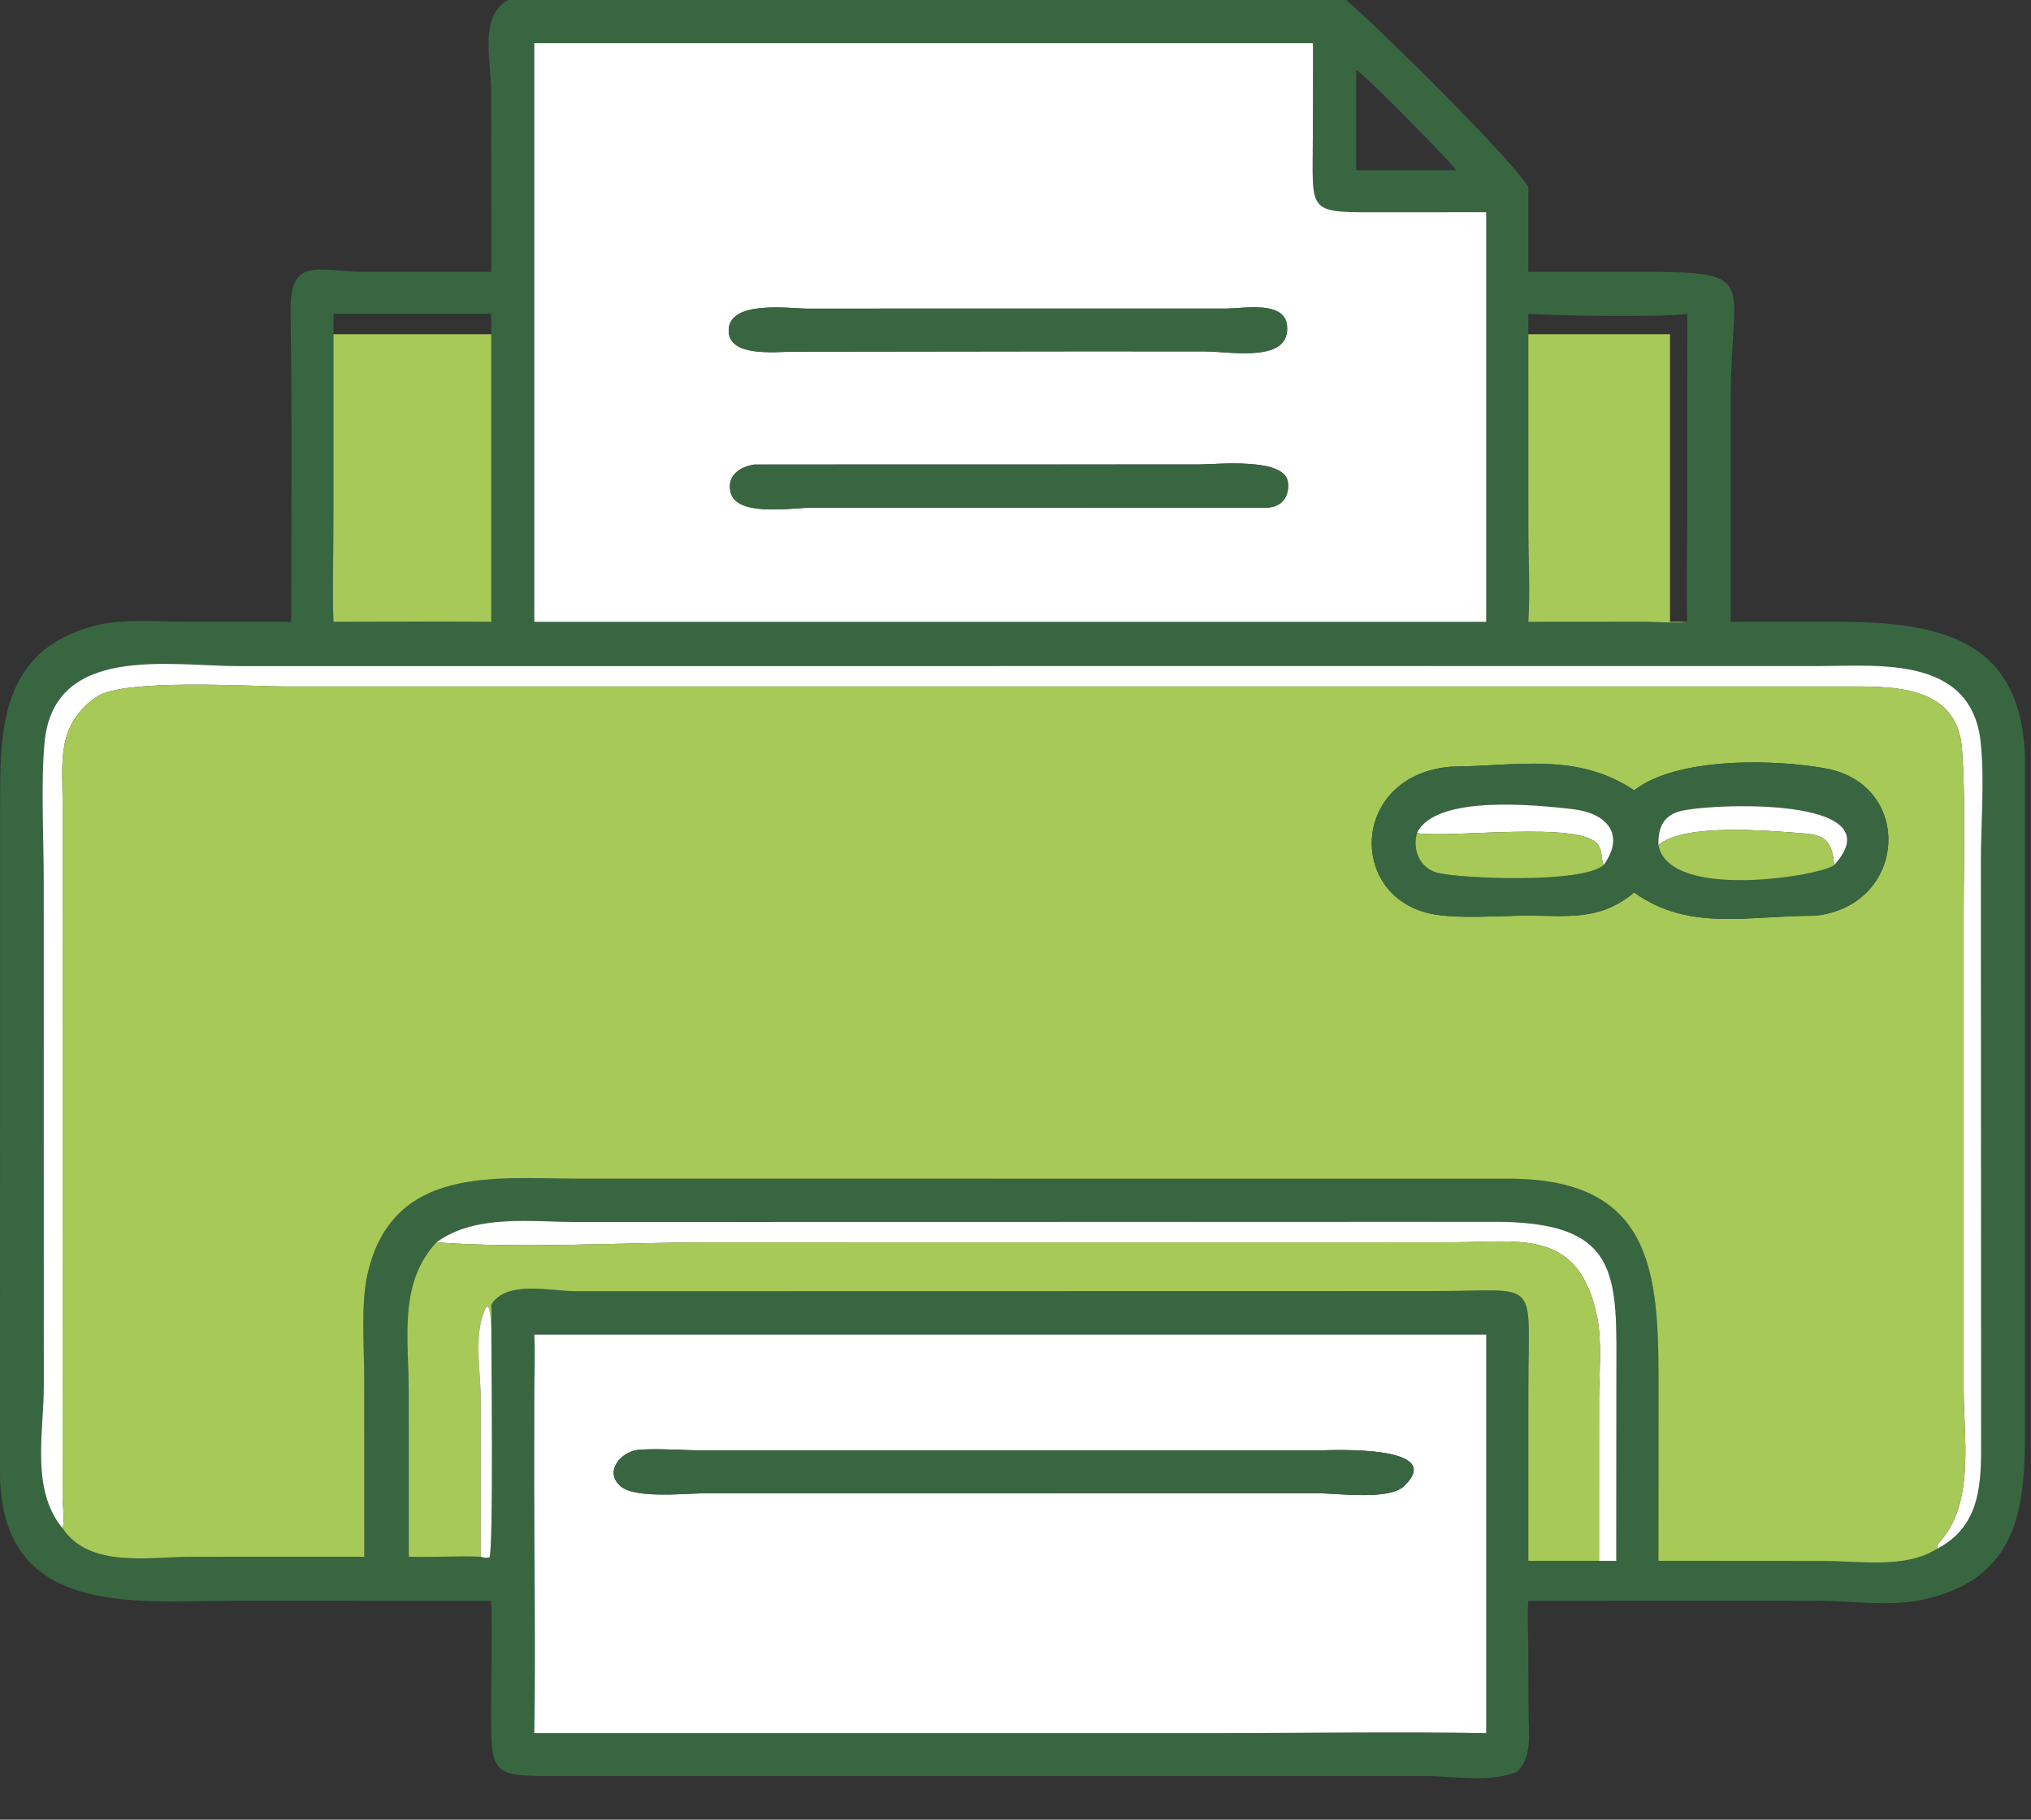
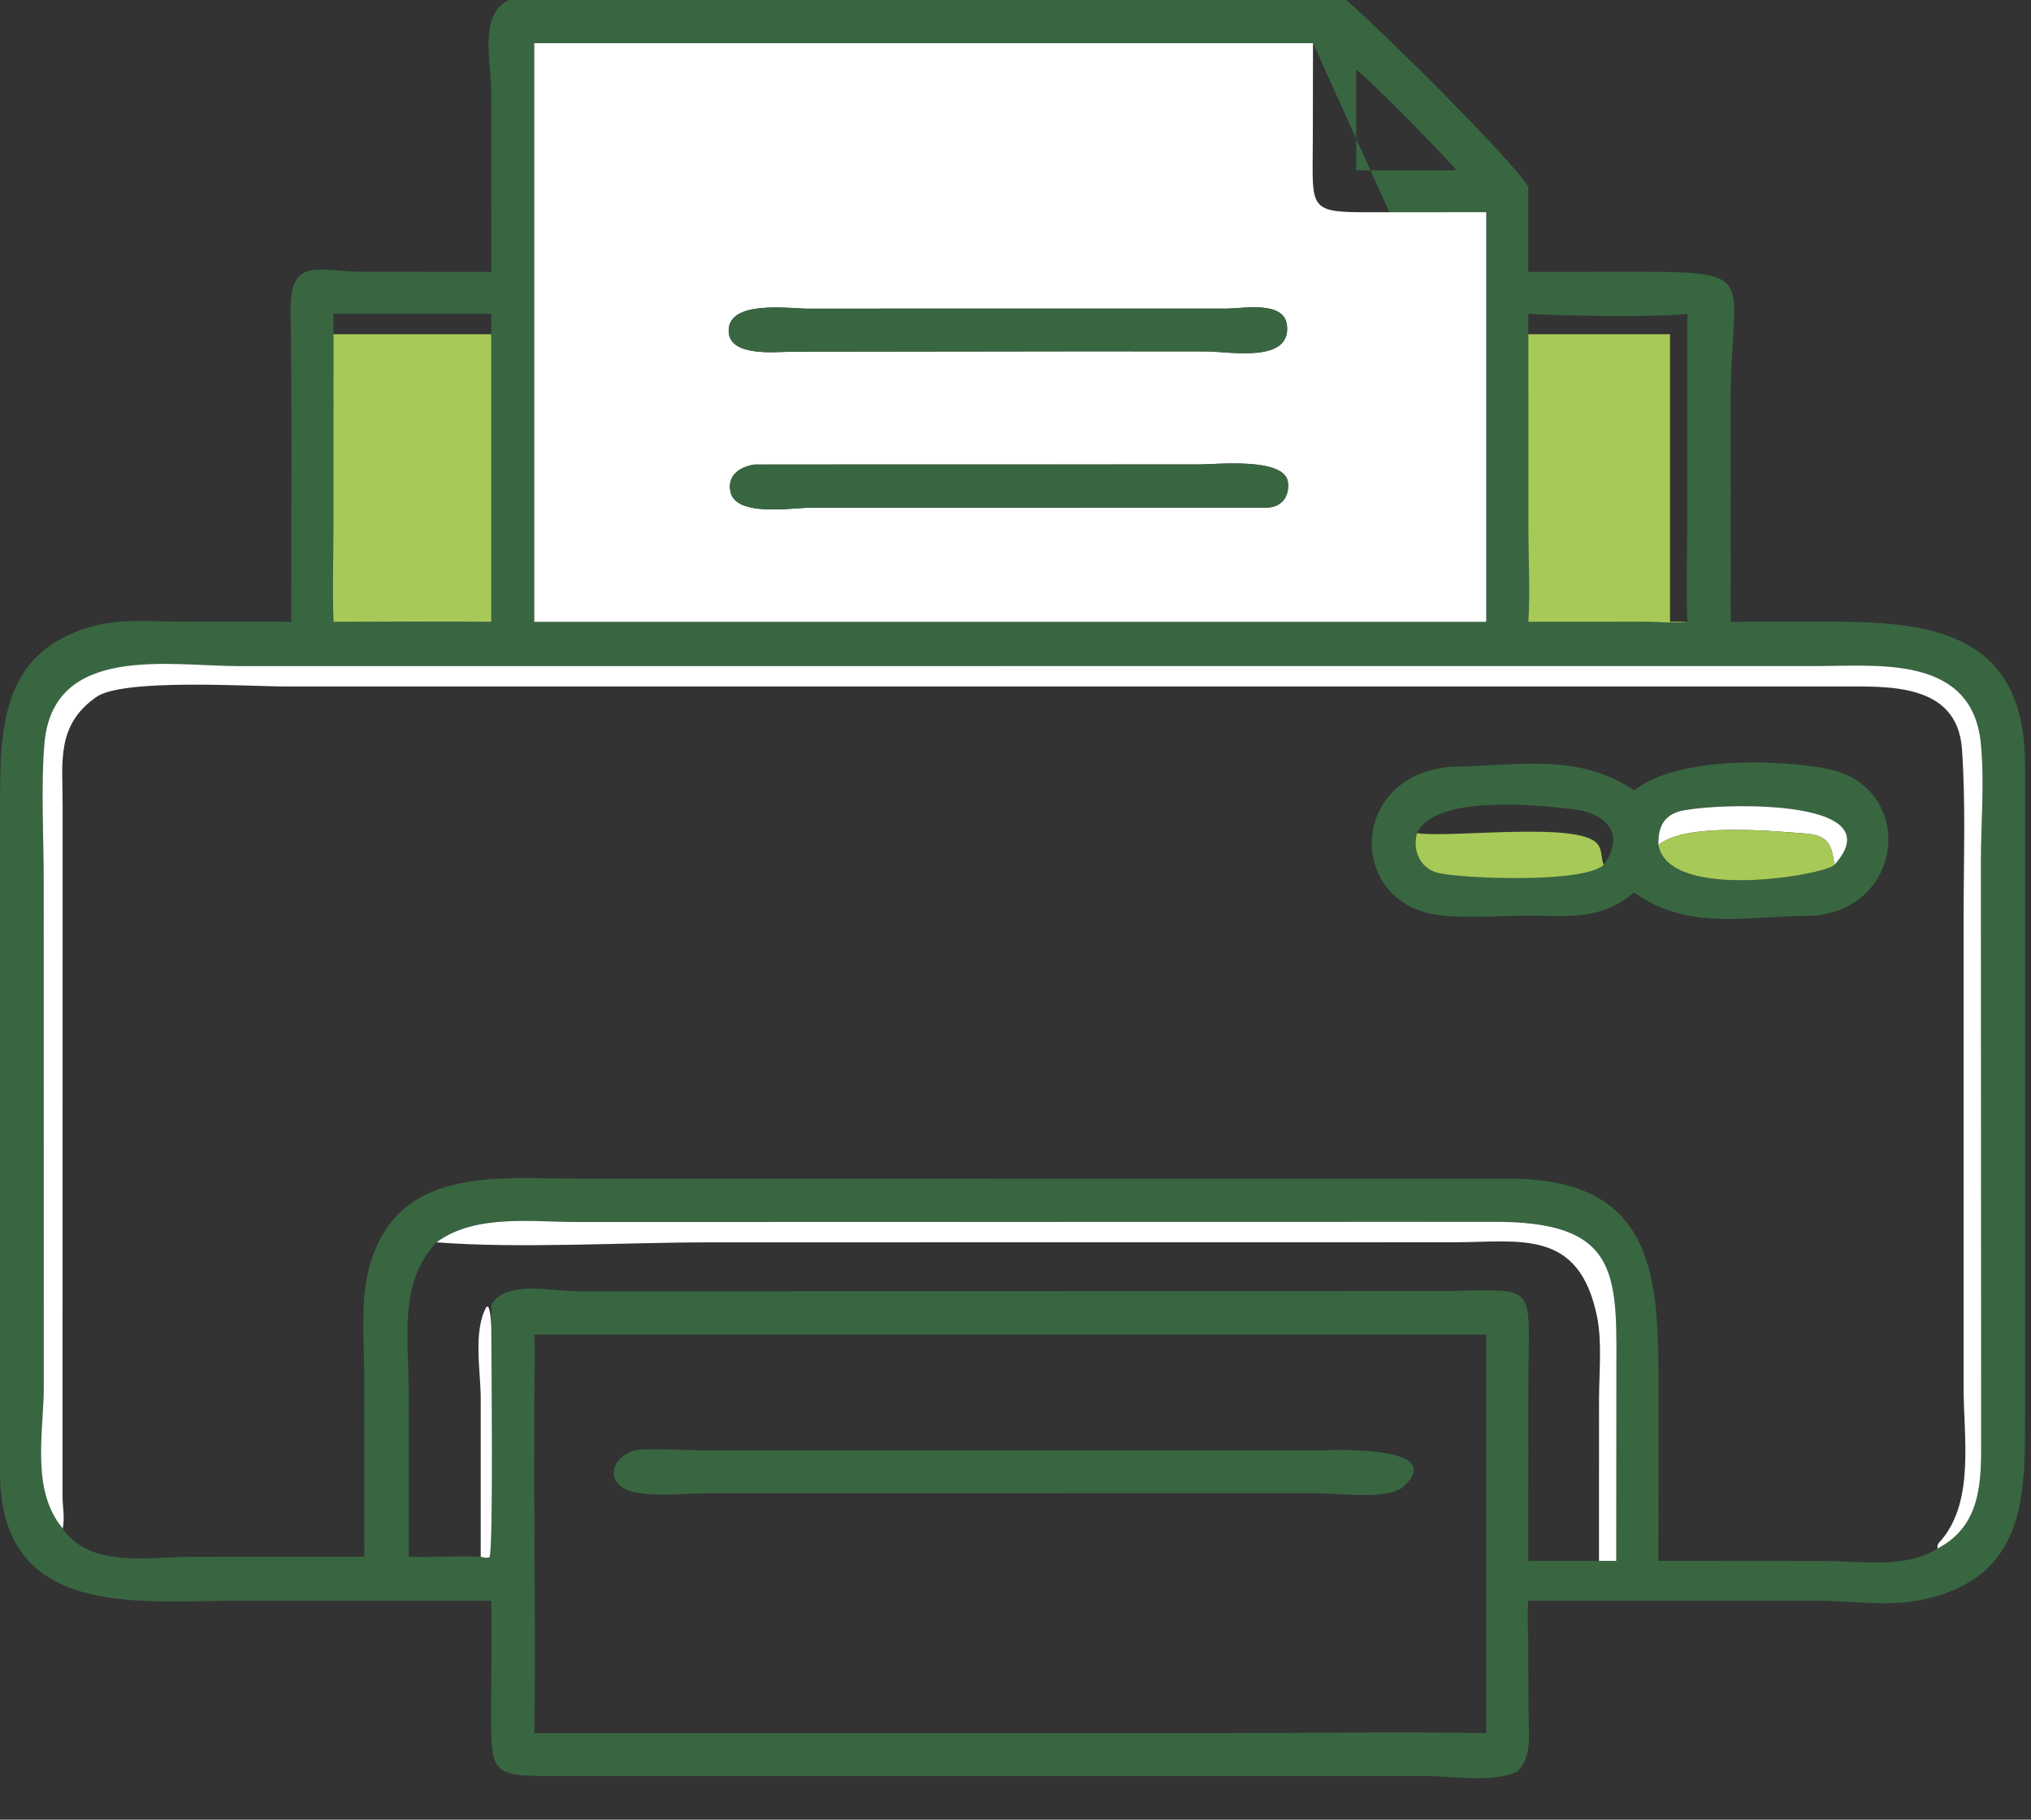
<svg xmlns="http://www.w3.org/2000/svg" width="48" height="43" viewBox="0 0 48 43" fill="none">
  <rect x="0" y="0" width="48" height="43" fill="#333333" stroke="none" />
-   <path d="M11.611 6.426L11.609 2.201C11.609 1.427 11.309 0.353 12.021 0H31.817C32.636 0.708 35.725 3.758 36.12 4.418V6.426L38.84 6.424C41.616 6.424 40.905 6.602 40.904 9.373L40.905 14.694L43.34 14.692C45.808 14.688 47.84 15.059 47.859 18.036L47.859 33.337C47.859 35.3 47.93 37.296 45.383 37.812C44.603 37.97 43.719 37.825 42.924 37.827L36.12 37.829C36.091 38.128 36.114 38.441 36.117 38.743L36.126 40.498C36.127 40.985 36.221 41.488 35.861 41.866C35.237 42.136 34.343 41.97 33.676 41.97L13.115 41.97C11.563 41.97 11.604 41.933 11.607 40.253C11.609 39.446 11.632 38.635 11.611 37.829L5.515 37.828C3.209 37.829 0.005 38.239 0 34.796L0.002 19.104C0.002 17.3 -0.03 15.375 2.242 14.786C2.9 14.615 3.659 14.691 4.336 14.691L6.882 14.694C6.882 12.255 6.904 9.814 6.868 7.375C6.848 6.036 7.495 6.422 8.631 6.424L11.611 6.426ZM7.881 7.415V7.897L7.88 12.435C7.879 13.186 7.854 13.945 7.881 14.694C9.124 14.693 10.368 14.681 11.611 14.694V7.897V7.415H7.881ZM36.12 7.415V7.897L36.121 12.473C36.122 13.206 36.165 13.965 36.12 14.694L38.833 14.692C39.166 14.691 39.551 14.733 39.877 14.694C39.847 13.885 39.876 13.064 39.876 12.254L39.877 7.415C39.278 7.504 36.753 7.463 36.12 7.415ZM10.315 29.357C9.412 30.324 9.659 31.643 9.659 32.862L9.661 36.787C10.227 36.806 10.796 36.763 11.361 36.787C11.44 36.808 11.488 36.821 11.569 36.803C11.665 36.611 11.611 31.981 11.611 31.348C11.616 31.175 11.621 31.004 11.611 30.831C11.974 30.239 13.034 30.517 13.623 30.513L33.896 30.509C36.431 30.509 36.122 30.144 36.121 32.844L36.12 36.884H37.79H38.198L38.201 32.623C38.203 30.155 38.371 28.829 35.183 28.872L13.632 28.877C12.559 28.877 11.232 28.684 10.315 29.357ZM45.795 36.591C46.823 36.05 46.826 35.022 46.822 34.027L46.816 20.375C46.816 19.457 46.905 18.471 46.814 17.561C46.607 15.499 44.435 15.735 42.998 15.738L5.64 15.739C4.01 15.739 1.267 15.21 1.052 17.55C0.963 18.521 1.033 19.817 1.033 20.82L1.035 32.751C1.034 33.865 0.721 35.2 1.482 36.12C2.116 37.067 3.556 36.789 4.518 36.788L8.61 36.787L8.608 32.577C8.608 31.827 8.524 30.821 8.688 30.104C9.276 27.524 11.723 27.851 13.68 27.853L35.731 27.854C39.209 27.884 39.203 30.297 39.196 32.997L39.195 36.884L43.121 36.887C43.971 36.887 45.037 37.077 45.795 36.591ZM12.627 1.02V14.694H35.125V5.014L32.837 5.015C30.84 5.015 31.026 5.112 31.027 3.227L31.031 1.02H12.627ZM32.052 1.652V4.023H34.422C34.191 3.732 32.269 1.773 32.052 1.652ZM19.124 31.538H12.627C12.651 31.972 12.63 32.409 12.628 32.843L12.626 35.098C12.626 37.049 12.66 39.005 12.627 40.956H28.658C30.812 40.956 32.972 40.917 35.125 40.956V31.538H19.124Z" fill="#386641" />
+   <path d="M11.611 6.426L11.609 2.201C11.609 1.427 11.309 0.353 12.021 0H31.817C32.636 0.708 35.725 3.758 36.12 4.418V6.426L38.84 6.424C41.616 6.424 40.905 6.602 40.904 9.373L40.905 14.694L43.34 14.692C45.808 14.688 47.84 15.059 47.859 18.036L47.859 33.337C47.859 35.3 47.93 37.296 45.383 37.812C44.603 37.97 43.719 37.825 42.924 37.827L36.12 37.829C36.091 38.128 36.114 38.441 36.117 38.743L36.126 40.498C36.127 40.985 36.221 41.488 35.861 41.866C35.237 42.136 34.343 41.97 33.676 41.97L13.115 41.97C11.563 41.97 11.604 41.933 11.607 40.253C11.609 39.446 11.632 38.635 11.611 37.829L5.515 37.828C3.209 37.829 0.005 38.239 0 34.796L0.002 19.104C0.002 17.3 -0.03 15.375 2.242 14.786C2.9 14.615 3.659 14.691 4.336 14.691L6.882 14.694C6.882 12.255 6.904 9.814 6.868 7.375C6.848 6.036 7.495 6.422 8.631 6.424L11.611 6.426ZM7.881 7.415V7.897L7.88 12.435C7.879 13.186 7.854 13.945 7.881 14.694C9.124 14.693 10.368 14.681 11.611 14.694V7.897V7.415H7.881ZM36.12 7.415V7.897L36.121 12.473C36.122 13.206 36.165 13.965 36.12 14.694L38.833 14.692C39.166 14.691 39.551 14.733 39.877 14.694C39.847 13.885 39.876 13.064 39.876 12.254L39.877 7.415C39.278 7.504 36.753 7.463 36.12 7.415ZM10.315 29.357C9.412 30.324 9.659 31.643 9.659 32.862L9.661 36.787C10.227 36.806 10.796 36.763 11.361 36.787C11.44 36.808 11.488 36.821 11.569 36.803C11.665 36.611 11.611 31.981 11.611 31.348C11.616 31.175 11.621 31.004 11.611 30.831C11.974 30.239 13.034 30.517 13.623 30.513L33.896 30.509C36.431 30.509 36.122 30.144 36.121 32.844L36.12 36.884H37.79H38.198L38.201 32.623C38.203 30.155 38.371 28.829 35.183 28.872L13.632 28.877C12.559 28.877 11.232 28.684 10.315 29.357ZM45.795 36.591C46.823 36.05 46.826 35.022 46.822 34.027L46.816 20.375C46.816 19.457 46.905 18.471 46.814 17.561C46.607 15.499 44.435 15.735 42.998 15.738L5.64 15.739C4.01 15.739 1.267 15.21 1.052 17.55C0.963 18.521 1.033 19.817 1.033 20.82L1.035 32.751C1.034 33.865 0.721 35.2 1.482 36.12C2.116 37.067 3.556 36.789 4.518 36.788L8.61 36.787L8.608 32.577C8.608 31.827 8.524 30.821 8.688 30.104C9.276 27.524 11.723 27.851 13.68 27.853L35.731 27.854C39.209 27.884 39.203 30.297 39.196 32.997L39.195 36.884L43.121 36.887C43.971 36.887 45.037 37.077 45.795 36.591ZM12.627 1.02V14.694H35.125V5.014L32.837 5.015L31.031 1.02H12.627ZM32.052 1.652V4.023H34.422C34.191 3.732 32.269 1.773 32.052 1.652ZM19.124 31.538H12.627C12.651 31.972 12.63 32.409 12.628 32.843L12.626 35.098C12.626 37.049 12.66 39.005 12.627 40.956H28.658C30.812 40.956 32.972 40.917 35.125 40.956V31.538H19.124Z" fill="#386641" />
  <path d="M12.627 14.694V1.02H31.031L31.027 3.227C31.026 5.112 30.84 5.015 32.837 5.015L35.125 5.014V14.694H12.627ZM21.9 7.292L19.096 7.294C18.661 7.294 17.217 7.08 17.221 7.818C17.225 8.437 18.313 8.315 18.706 8.311L25.744 8.302L28.491 8.304C29.056 8.304 30.511 8.592 30.416 7.689C30.354 7.104 29.41 7.288 29.007 7.292L21.9 7.292ZM17.831 10.977C17.484 11.029 17.18 11.235 17.264 11.623C17.392 12.22 18.71 11.999 19.14 11.998L29.94 11.996C30.278 11.986 30.474 11.753 30.44 11.404C30.381 10.798 28.75 10.975 28.353 10.975L17.831 10.977Z" fill="white" />
  <path d="M25.744 8.302L18.706 8.311C18.313 8.315 17.225 8.437 17.221 7.818C17.217 7.08 18.661 7.294 19.096 7.294L21.9 7.292L29.007 7.292C29.41 7.288 30.354 7.104 30.416 7.689C30.511 8.592 29.056 8.304 28.491 8.304L25.744 8.302Z" fill="#386641" />
  <path d="M7.881 7.897H11.611V14.694C10.368 14.681 9.124 14.692 7.881 14.694C7.854 13.945 7.879 13.185 7.88 12.435L7.881 7.897Z" fill="#A7C957" />
  <path d="M36.12 7.897H39.469V14.694C39.604 14.693 39.742 14.687 39.877 14.694C39.551 14.733 39.166 14.691 38.833 14.692L36.12 14.694C36.165 13.965 36.121 13.205 36.121 12.473L36.12 7.897Z" fill="#A7C957" />
  <path d="M29.94 11.996L19.14 11.998C18.71 12 17.392 12.22 17.264 11.623C17.18 11.235 17.484 11.029 17.832 10.978L28.353 10.976C28.751 10.975 30.382 10.799 30.44 11.405C30.474 11.754 30.278 11.986 29.94 11.996Z" fill="#386641" />
  <path d="M1.482 36.12C0.721 35.2 1.034 33.865 1.035 32.751L1.033 20.82C1.033 19.817 0.963 18.521 1.052 17.55C1.266 15.21 4.01 15.739 5.64 15.74L42.998 15.739C44.435 15.735 46.606 15.499 46.814 17.561C46.905 18.471 46.816 19.457 46.816 20.375L46.822 34.027C46.825 35.022 46.823 36.05 45.795 36.591C45.762 36.499 45.842 36.441 45.899 36.372C46.665 35.44 46.408 33.944 46.408 32.833L46.408 21.605C46.408 20.311 46.459 18.996 46.369 17.705C46.258 16.12 44.592 16.223 43.484 16.222L6.759 16.222C5.906 16.222 2.91 16.026 2.277 16.47C1.322 17.139 1.48 18.005 1.48 19.031L1.478 35.356C1.478 35.611 1.536 35.867 1.482 36.12Z" fill="white" />
-   <path d="M1.482 36.119C1.536 35.866 1.478 35.611 1.478 35.356L1.48 19.03C1.48 18.005 1.322 17.139 2.277 16.47C2.91 16.026 5.906 16.221 6.759 16.222L43.484 16.222C44.592 16.223 46.258 16.119 46.369 17.704C46.459 18.996 46.408 20.31 46.408 21.605L46.408 32.833C46.408 33.944 46.665 35.439 45.899 36.371C45.842 36.441 45.762 36.499 45.795 36.591C45.037 37.077 43.971 36.887 43.121 36.887L39.195 36.884L39.196 32.997C39.203 30.297 39.209 27.884 35.731 27.854L13.68 27.853C11.723 27.851 9.276 27.524 8.687 30.104C8.524 30.821 8.608 31.827 8.608 32.577L8.61 36.787L4.518 36.788C3.556 36.788 2.116 37.067 1.482 36.119ZM34.292 18.118C31.932 18.313 31.834 21.18 33.826 21.594C34.441 21.721 35.435 21.638 36.083 21.637C37.078 21.635 37.801 21.767 38.622 21.09C39.917 22.019 41.301 21.636 42.894 21.639C45.075 21.412 45.241 18.551 43.158 18.161C42.013 17.946 39.648 17.87 38.622 18.677C37.272 17.777 35.9 18.099 34.292 18.118Z" fill="#A7C957" />
  <path d="M38.622 21.09C37.801 21.767 37.078 21.635 36.083 21.637C35.435 21.638 34.441 21.721 33.826 21.594C31.834 21.18 31.932 18.313 34.292 18.118C35.9 18.099 37.272 17.777 38.622 18.676C39.648 17.869 42.013 17.946 43.158 18.161C45.241 18.551 45.075 21.412 42.894 21.639C41.301 21.636 39.917 22.019 38.622 21.09ZM33.486 19.688C33.379 20.083 33.549 20.51 33.969 20.624C34.459 20.756 37.405 20.892 37.902 20.439C38.417 19.723 37.985 19.214 37.167 19.12C36.293 19.02 33.917 18.773 33.486 19.688ZM43.351 20.439C44.847 18.793 40.348 18.981 39.681 19.176C39.291 19.289 39.182 19.594 39.195 19.971C39.444 21.312 43.12 20.68 43.351 20.439Z" fill="#386641" />
-   <path d="M33.487 19.688C33.917 18.773 36.293 19.02 37.167 19.12C37.985 19.214 38.418 19.723 37.902 20.439C37.832 20.28 37.873 20.098 37.76 19.951C37.34 19.397 34.301 19.81 33.487 19.688Z" fill="white" />
  <path d="M39.195 19.971C39.182 19.594 39.291 19.289 39.681 19.176C40.348 18.981 44.847 18.793 43.351 20.439C43.295 19.922 43.178 19.734 42.639 19.694C41.824 19.634 39.799 19.441 39.195 19.971Z" fill="white" />
  <path d="M37.902 20.439C37.405 20.892 34.459 20.756 33.969 20.624C33.55 20.51 33.379 20.083 33.487 19.688C34.301 19.81 37.34 19.397 37.76 19.95C37.873 20.098 37.832 20.28 37.902 20.439Z" fill="#A7C957" />
  <path d="M39.195 19.971C39.799 19.441 41.824 19.635 42.639 19.695C43.178 19.734 43.295 19.922 43.351 20.439C43.12 20.68 39.445 21.312 39.195 19.971Z" fill="#A7C957" />
  <path d="M10.315 29.357C11.232 28.684 12.559 28.877 13.632 28.877L35.183 28.873C38.371 28.829 38.202 30.155 38.201 32.623L38.198 36.885H37.79L37.791 33.08C37.791 32.461 37.867 31.721 37.745 31.118C37.32 29.024 35.922 29.353 34.375 29.356L16.768 29.358C14.77 29.358 12.264 29.509 10.315 29.357Z" fill="white" />
-   <path d="M9.661 36.787L9.659 32.862C9.659 31.643 9.412 30.324 10.315 29.357C12.264 29.509 14.77 29.358 16.768 29.358L34.374 29.355C35.922 29.353 37.32 29.024 37.745 31.118C37.867 31.721 37.791 32.461 37.791 33.08L37.79 36.884H36.12L36.121 32.844C36.121 30.144 36.431 30.509 33.896 30.509L13.623 30.513C13.034 30.517 11.974 30.239 11.611 30.831C11.621 31.004 11.615 31.175 11.611 31.348C11.599 31.192 11.601 31.027 11.541 30.881L11.498 30.88C11.175 31.456 11.361 32.412 11.361 33.043L11.361 36.787C10.796 36.763 10.227 36.806 9.661 36.787Z" fill="#A7C957" />
  <path d="M11.361 36.787L11.361 33.043C11.361 32.412 11.175 31.456 11.498 30.879L11.541 30.881C11.601 31.027 11.599 31.192 11.611 31.348C11.611 31.981 11.665 36.611 11.568 36.802C11.487 36.821 11.44 36.808 11.361 36.787Z" fill="white" />
-   <path d="M12.627 31.538H19.124H35.125V40.956C32.972 40.917 30.812 40.956 28.658 40.956H12.627C12.66 39.005 12.626 37.049 12.626 35.098L12.628 32.843C12.63 32.409 12.651 31.972 12.627 31.538ZM31.237 34.272L16.579 34.273C16.099 34.273 15.579 34.224 15.104 34.259C14.683 34.29 14.257 34.777 14.675 35.127C15.03 35.424 16.235 35.284 16.721 35.287L31.14 35.287C31.595 35.287 32.821 35.455 33.172 35.127C34.23 34.138 31.457 34.271 31.237 34.272Z" fill="white" />
  <path d="M16.721 35.287C16.234 35.284 15.03 35.424 14.675 35.127C14.257 34.777 14.683 34.289 15.104 34.259C15.579 34.224 16.099 34.272 16.579 34.272L31.237 34.272C31.457 34.271 34.23 34.138 33.172 35.127C32.821 35.455 31.595 35.286 31.14 35.286L16.721 35.287Z" fill="#386641" />
</svg>